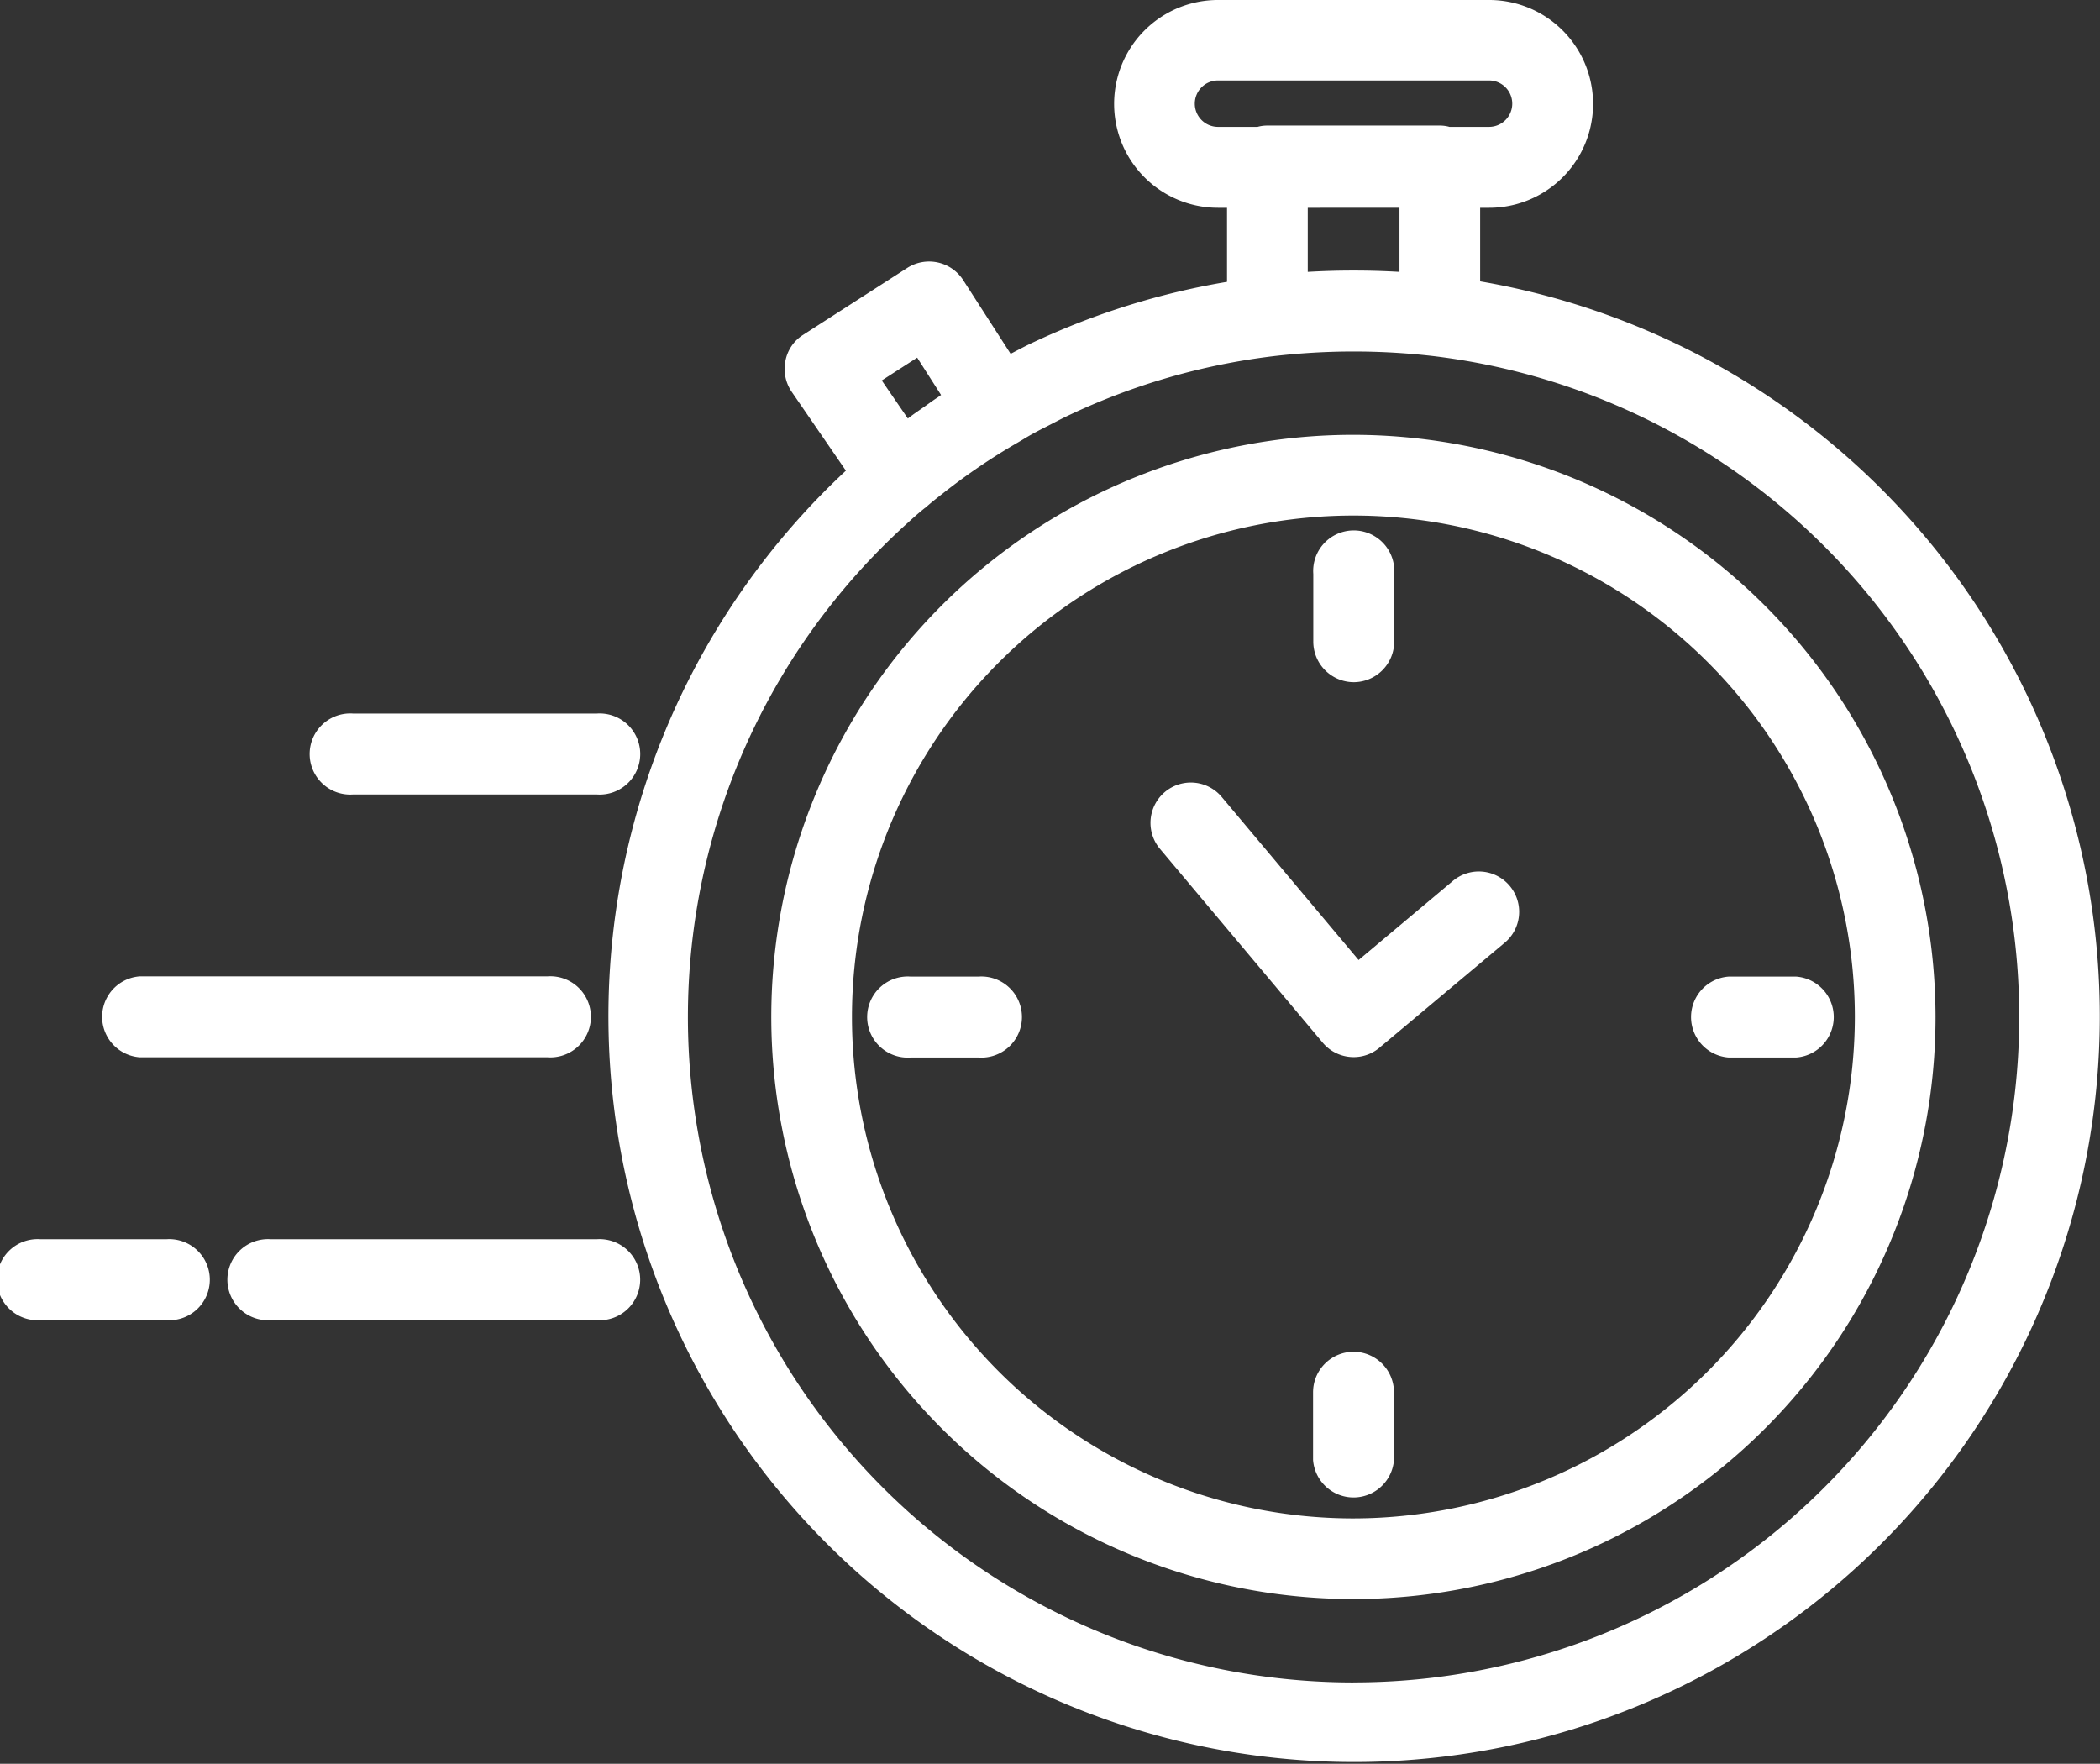
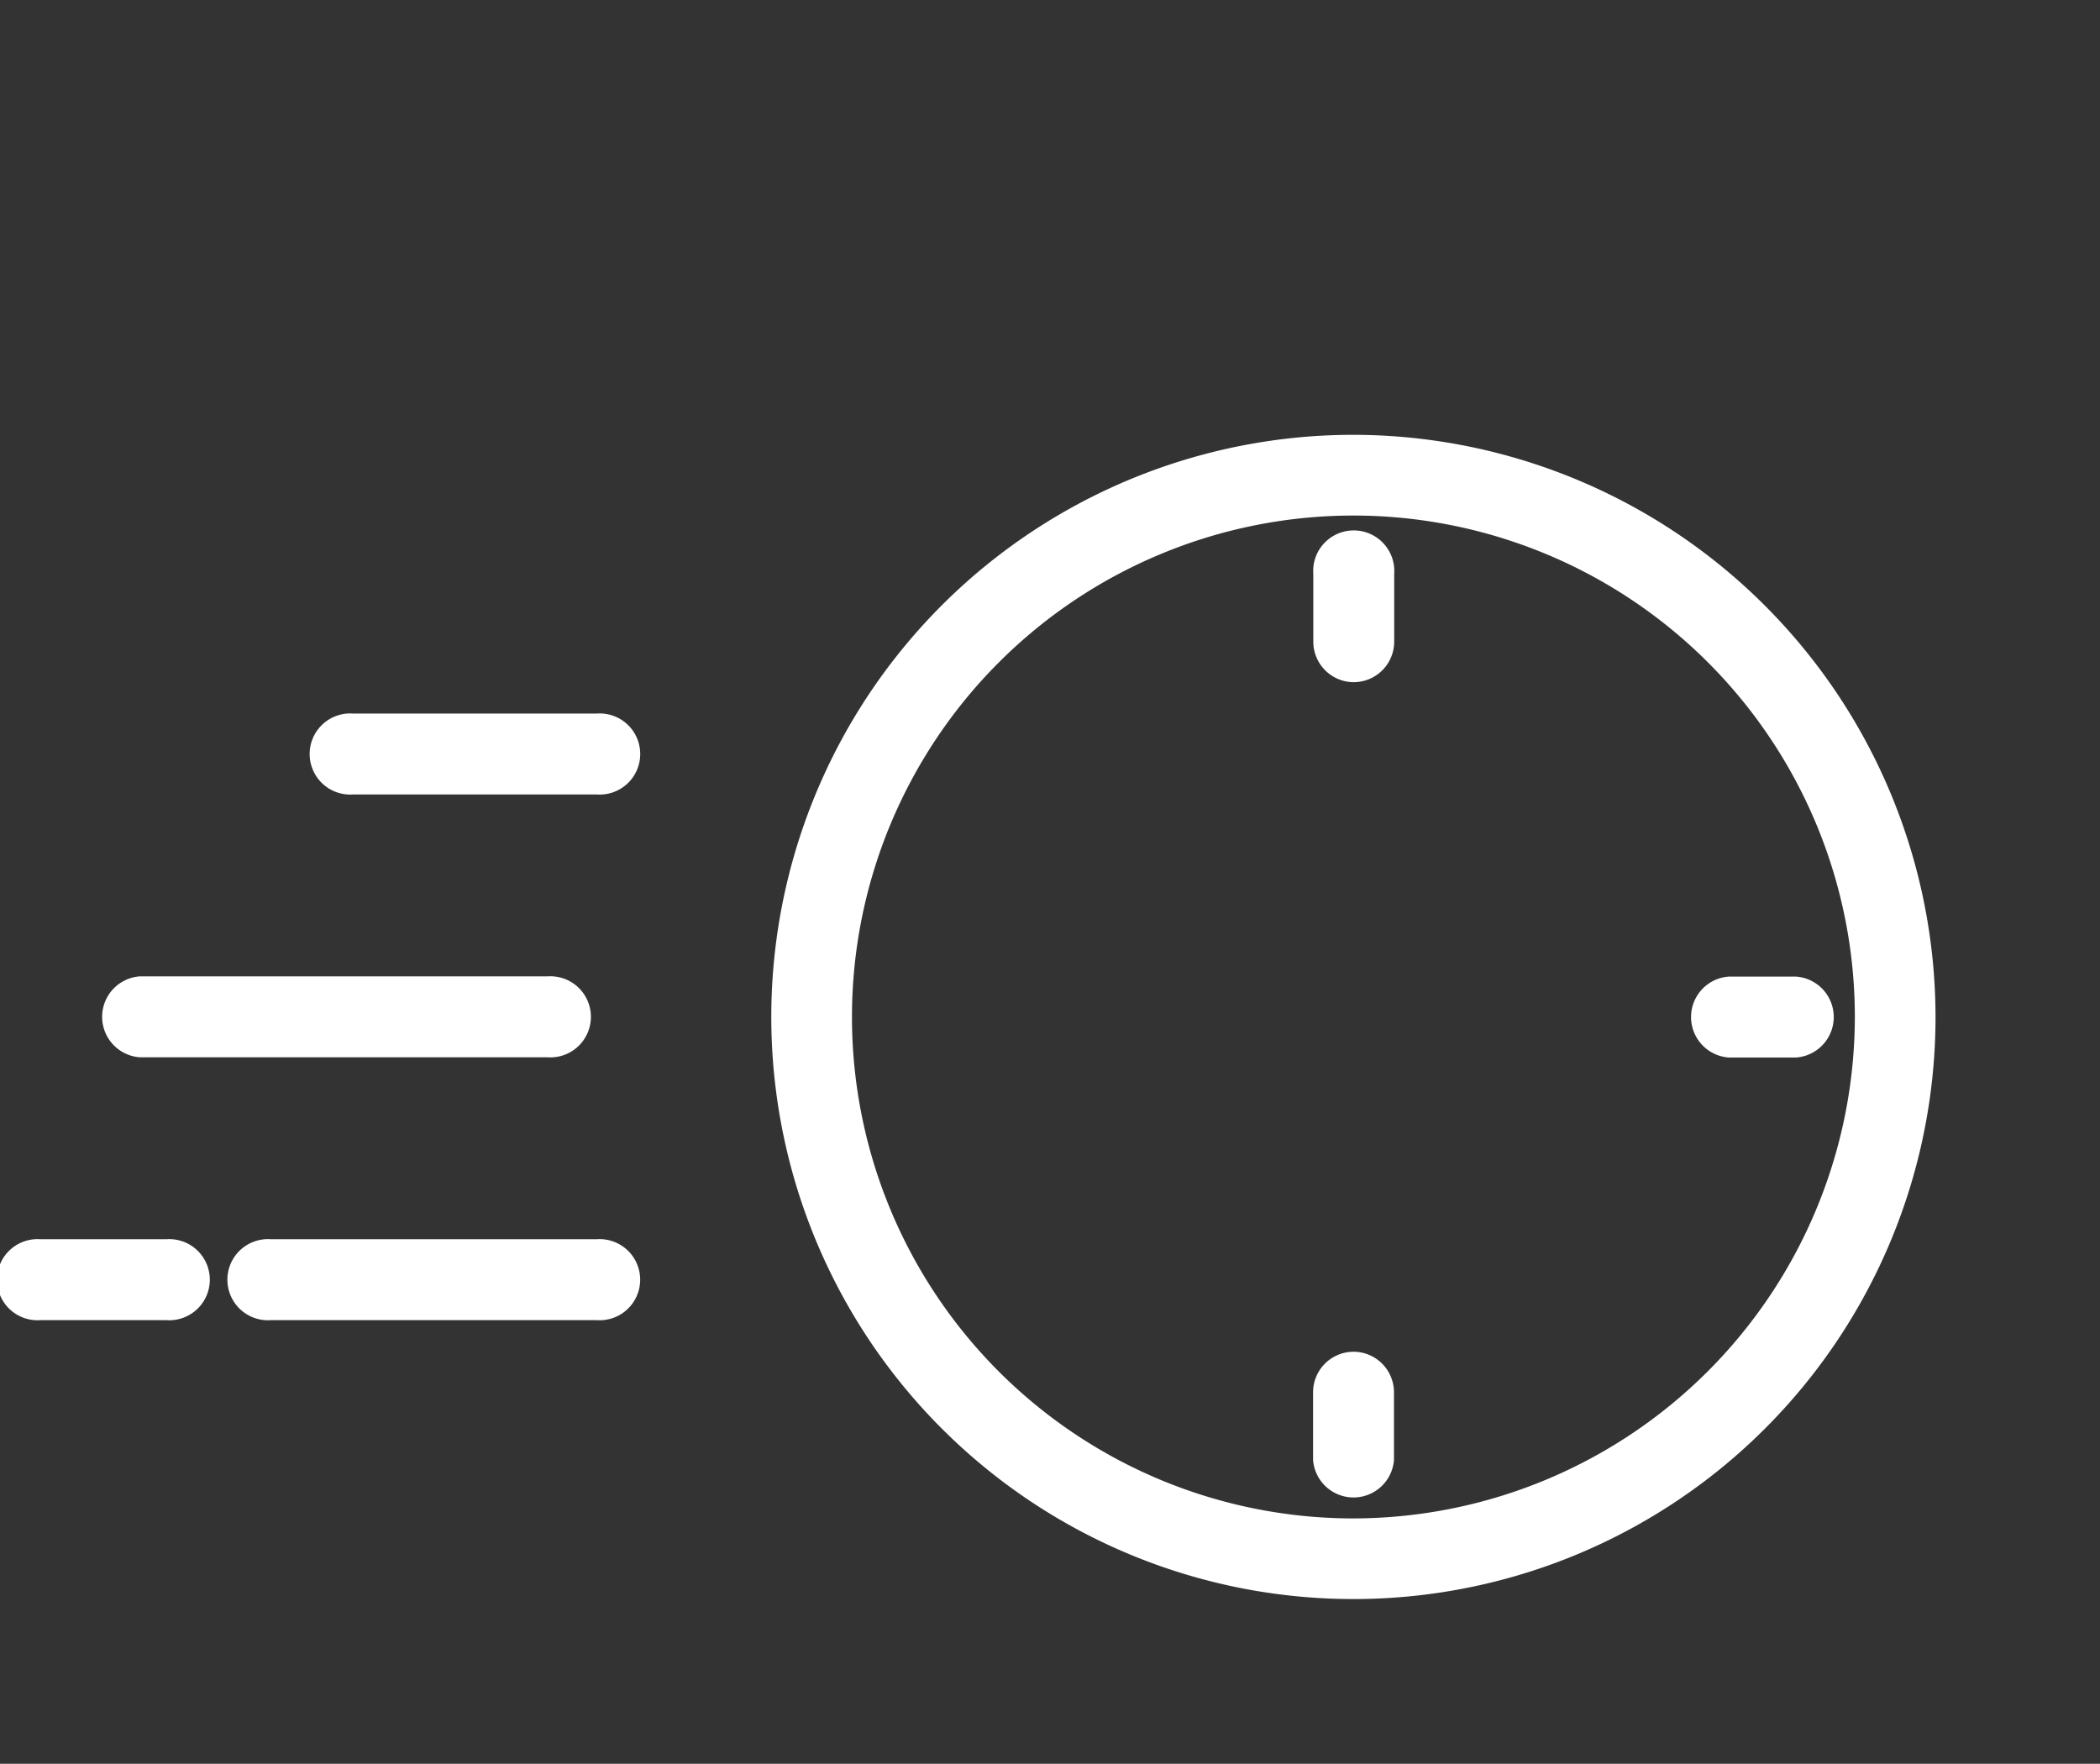
<svg xmlns="http://www.w3.org/2000/svg" width="46.591" height="39.131" viewBox="0 0 46.591 39.131">
  <rect x="0" y="0" width="46.591" height="39.131" fill="#333333" stroke="none" />
  <g id="Raggruppa_22629" data-name="Raggruppa 22629" transform="translate(-2.5 -10.12)">
    <path id="Tracciato_48491" data-name="Tracciato 48491" d="M50.308,29.79A12.915,12.915,0,1,0,63.221,42.7,12.931,12.931,0,0,0,50.308,29.79Zm0,24.041A11.125,11.125,0,1,1,61.431,42.7,11.141,11.141,0,0,1,50.308,53.831Z" transform="translate(-17.779 -10.023)" fill="#fff" />
    <path id="Tracciato_48492" data-name="Tracciato 48492" d="M62.8,37.556a.9.9,0,0,0,.9-.9v-1.5a.9.9,0,1,0-1.795,0v1.5A.9.9,0,0,0,62.8,37.556Z" transform="translate(-30.268 -12.301)" fill="#fff" />
-     <path id="Tracciato_48493" data-name="Tracciato 48493" d="M44.268,54.3h-1.5a.9.9,0,1,0,0,1.795h1.5a.9.9,0,1,0,0-1.795Z" transform="translate(-20.062 -22.513)" fill="#fff" />
    <path id="Tracciato_48494" data-name="Tracciato 48494" d="M62.8,71.27a.9.9,0,0,0-.9.9v1.5a.9.9,0,0,0,1.795,0v-1.5A.9.9,0,0,0,62.8,71.27Z" transform="translate(-30.268 -31.16)" fill="#fff" />
    <path id="Tracciato_48495" data-name="Tracciato 48495" d="M81.273,54.3H79.767a.9.9,0,0,0,0,1.795h1.5a.9.9,0,0,0,0-1.795Z" transform="translate(-38.916 -22.513)" fill="#fff" />
-     <path id="Tracciato_48496" data-name="Tracciato 48496" d="M61.224,47.711l-2.07,1.736-3.046-3.629a.895.895,0,0,0-1.373,1.148l3.624,4.316a.893.893,0,0,0,.687.319.884.884,0,0,0,.574-.211l2.756-2.31a.895.895,0,1,0-1.153-1.368Z" transform="translate(-26.512 -18.028)" fill="#fff" />
-     <path id="Tracciato_48497" data-name="Tracciato 48497" d="M49.337,16.358V14.73h.2a2.305,2.305,0,0,0,0-4.61H43.521a2.305,2.305,0,0,0,0,4.61h.2v1.643A16.542,16.542,0,0,0,39.455,17.7c-.181.083-.358.177-.535.27l-1.054-1.638a.9.9,0,0,0-1.236-.27L34.315,17.55a.874.874,0,0,0-.392.579.9.9,0,0,0,.142.687l1.2,1.746a16.544,16.544,0,1,0,14.07-4.2ZM43.006,12.42a.515.515,0,0,1,.515-.515h6.013a.515.515,0,1,1,0,1.03h-.878a.79.79,0,0,0-.216-.029H44.614a.79.79,0,0,0-.216.029h-.878A.515.515,0,0,1,43.006,12.42Zm4.541,2.31v1.422a17.612,17.612,0,0,0-2.035,0V14.73Zm-10.7,3.325.53.829c-.034.02-.064.049-.1.069-.083.054-.162.113-.245.172-.132.093-.265.181-.392.28l-.579-.844Zm9.676,29.392A14.763,14.763,0,0,1,36.659,21.7c.118-.108.235-.211.358-.309.01,0,.015-.015.025-.02h0c.01,0,.015-.015.025-.02.1-.088.206-.172.319-.26a13.878,13.878,0,0,1,1.7-1.157l.108-.064c.142-.088.289-.167.441-.245.2-.1.392-.206.593-.3a14.708,14.708,0,0,1,4.5-1.3,15.322,15.322,0,0,1,3.61,0h0a14.766,14.766,0,0,1-1.81,29.421Z" transform="translate(-13.998)" fill="#fff" />
    <path id="Tracciato_48498" data-name="Tracciato 48498" d="M17.547,44.195h5.4a.9.9,0,1,0,0-1.795h-5.4a.9.9,0,1,0,0,1.795Z" transform="translate(-7.21 -16.449)" fill="#fff" />
    <path id="Tracciato_48499" data-name="Tracciato 48499" d="M7.887,56.085h9.044a.9.9,0,1,0,0-1.795H7.887a.9.9,0,0,0,0,1.795Z" transform="translate(-2.288 -22.508)" fill="#fff" />
    <path id="Tracciato_48500" data-name="Tracciato 48500" d="M21.052,66.18H13.827a.9.9,0,1,0,0,1.795h7.224a.9.9,0,1,0,0-1.795Z" transform="translate(-5.315 -28.566)" fill="#fff" />
    <path id="Tracciato_48501" data-name="Tracciato 48501" d="M6.188,66.18H3.4a.9.9,0,1,0,0,1.795H6.188a.9.9,0,1,0,0-1.795Z" transform="translate(0 -28.566)" fill="#fff" />
  </g>
</svg>